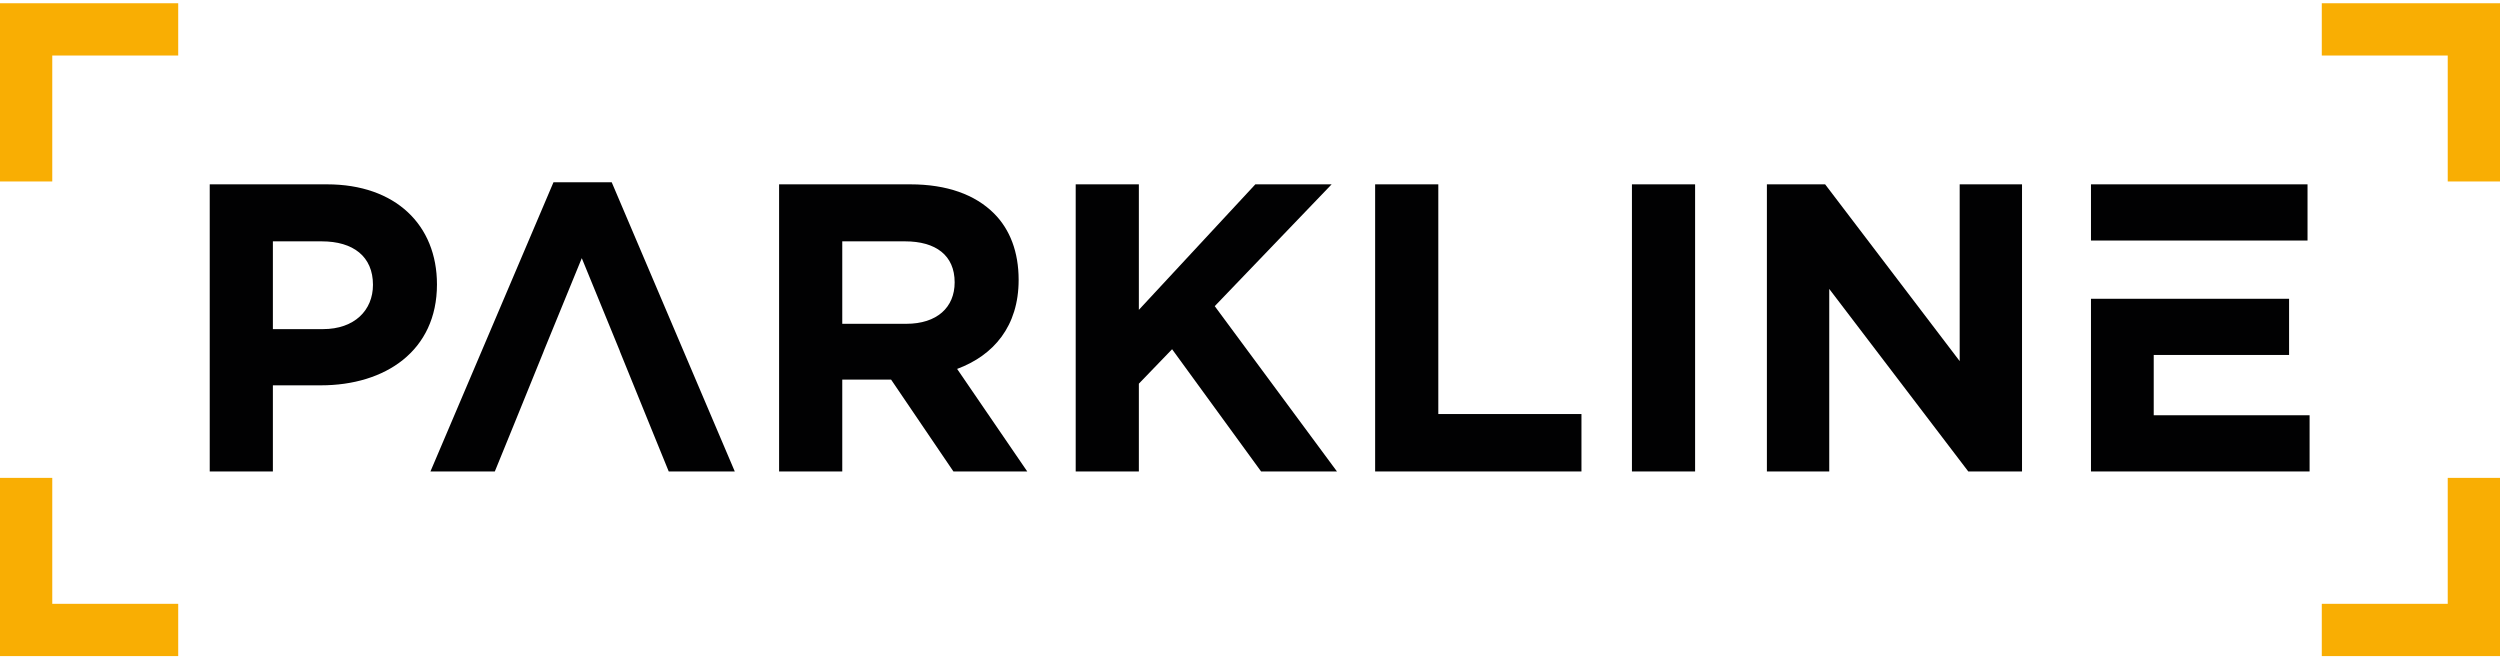
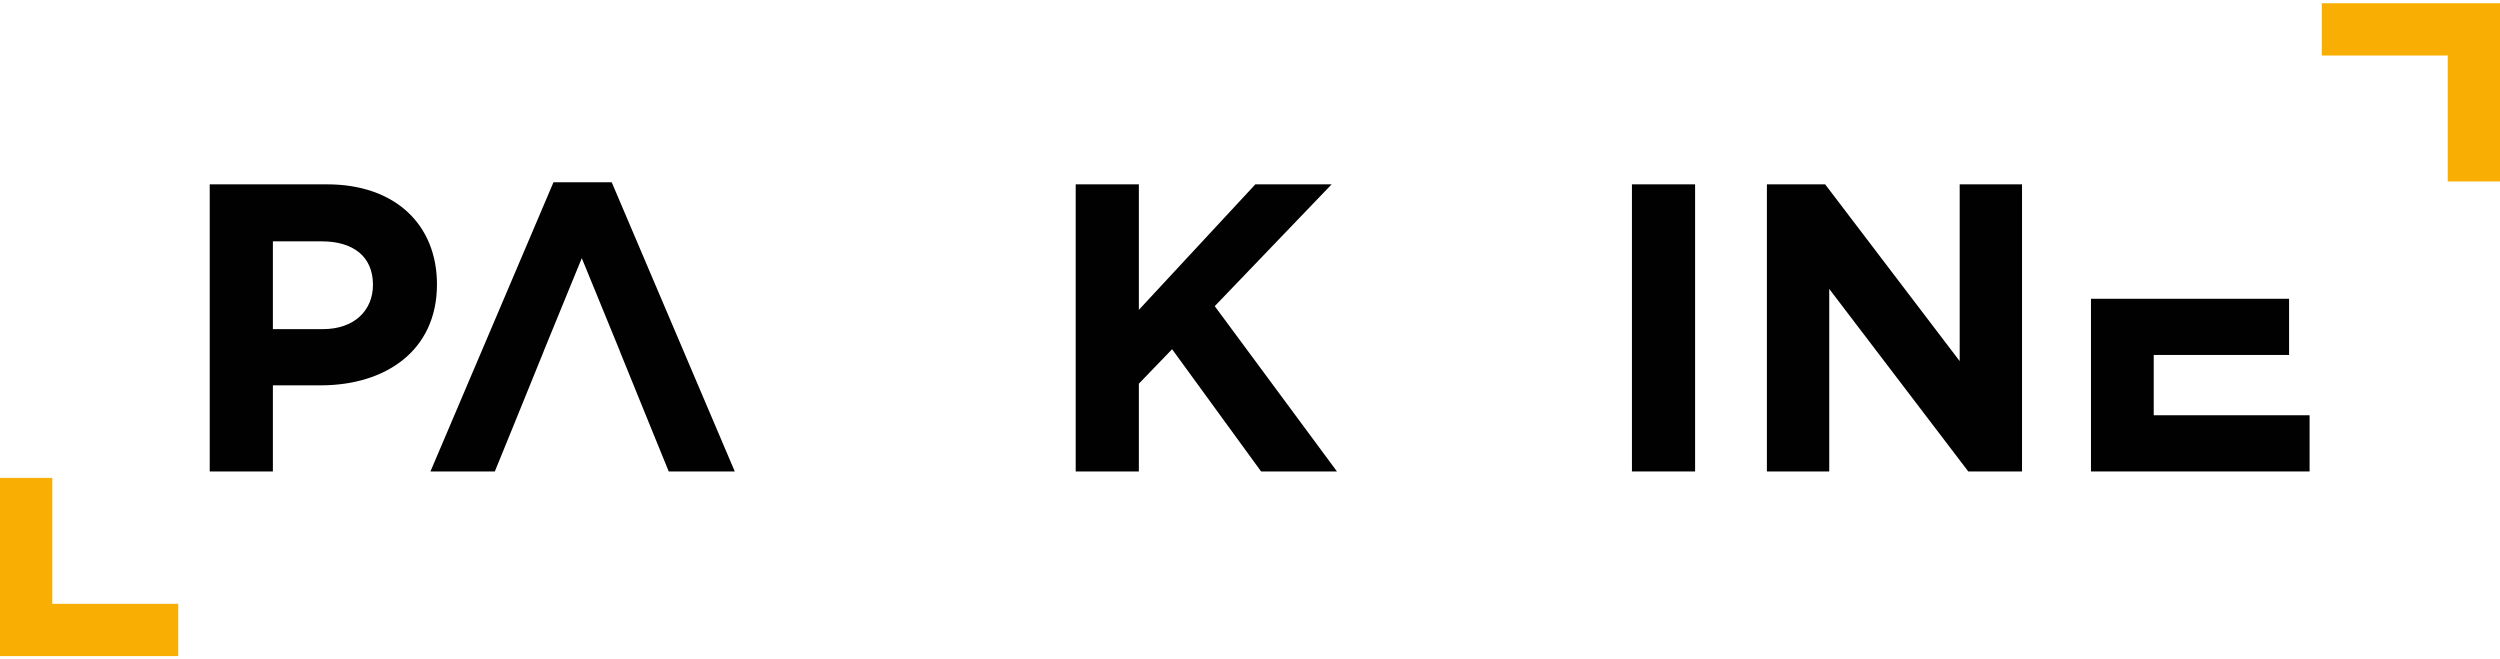
<svg xmlns="http://www.w3.org/2000/svg" width="182" height="48" viewBox="0 0 182 48" fill="none">
-   <path d="M157.809 17.511H167.988V13.42H152.223V17.511H156.791H157.809Z" fill="#010102" />
  <path d="M23.509 23.96H19.866V17.57H23.42C25.718 17.57 27.152 18.675 27.152 20.735C27.152 22.586 25.809 23.96 23.509 23.96ZM23.808 13.42H15.268V34.322H19.866V28.052H23.36C28.048 28.052 31.811 25.543 31.811 20.706C31.811 16.376 28.794 13.42 23.808 13.42Z" fill="#010102" />
  <path d="M40.293 13.27L31.336 34.322H36.023L37.429 30.875L39.582 25.573H39.577L42.354 18.794L45.131 25.573H45.124L47.434 31.256L48.684 34.322H53.492L44.533 13.27H40.293Z" fill="#010102" />
-   <path d="M65.975 23.573H61.317V17.57H65.886C68.125 17.57 69.499 18.586 69.499 20.556C69.499 22.378 68.215 23.573 65.975 23.573ZM74.157 20.377C74.157 18.347 73.53 16.705 72.365 15.54C70.992 14.166 68.931 13.42 66.274 13.42H56.718V34.322H61.317V27.634H64.871L69.409 34.322H74.784L69.678 26.857C72.336 25.871 74.157 23.752 74.157 20.377Z" fill="#010102" />
  <path d="M96.943 13.42H91.389L82.909 22.557V13.42H78.311V34.322H82.909V27.932L85.328 25.423L91.808 34.322H97.331L88.433 22.288L96.943 13.42Z" fill="#010102" />
-   <path d="M104.709 13.42H100.11V34.322H115.13V30.142H104.709V13.42Z" fill="#010102" />
  <path d="M118.805 34.322H123.403V13.42H118.805V34.322Z" fill="#010102" />
  <path d="M142.665 26.289L132.87 13.42H128.63V34.322H133.169V21.034L143.291 34.322H147.203V13.42H142.665V26.289Z" fill="#010102" />
  <path d="M156.791 30.231V25.841H166.645V21.751H157.809H156.791H152.223V34.322H168.138V30.231H156.791Z" fill="#010102" />
-   <path d="M3.805 13.211V4.042H12.974V0.237H0V13.211H3.805Z" fill="#F9AE03" />
  <path d="M169.026 4.042H178.195V13.211H182V0.237H169.026V4.042Z" fill="#F9AE03" />
-   <path d="M178.195 34.789V43.958L169.026 43.958V47.763L182 47.763V34.789H178.195Z" fill="#F9AE03" />
  <path d="M12.974 43.958H3.805V34.789H0V47.763H12.974V43.958Z" fill="#F9AE03" />
</svg>